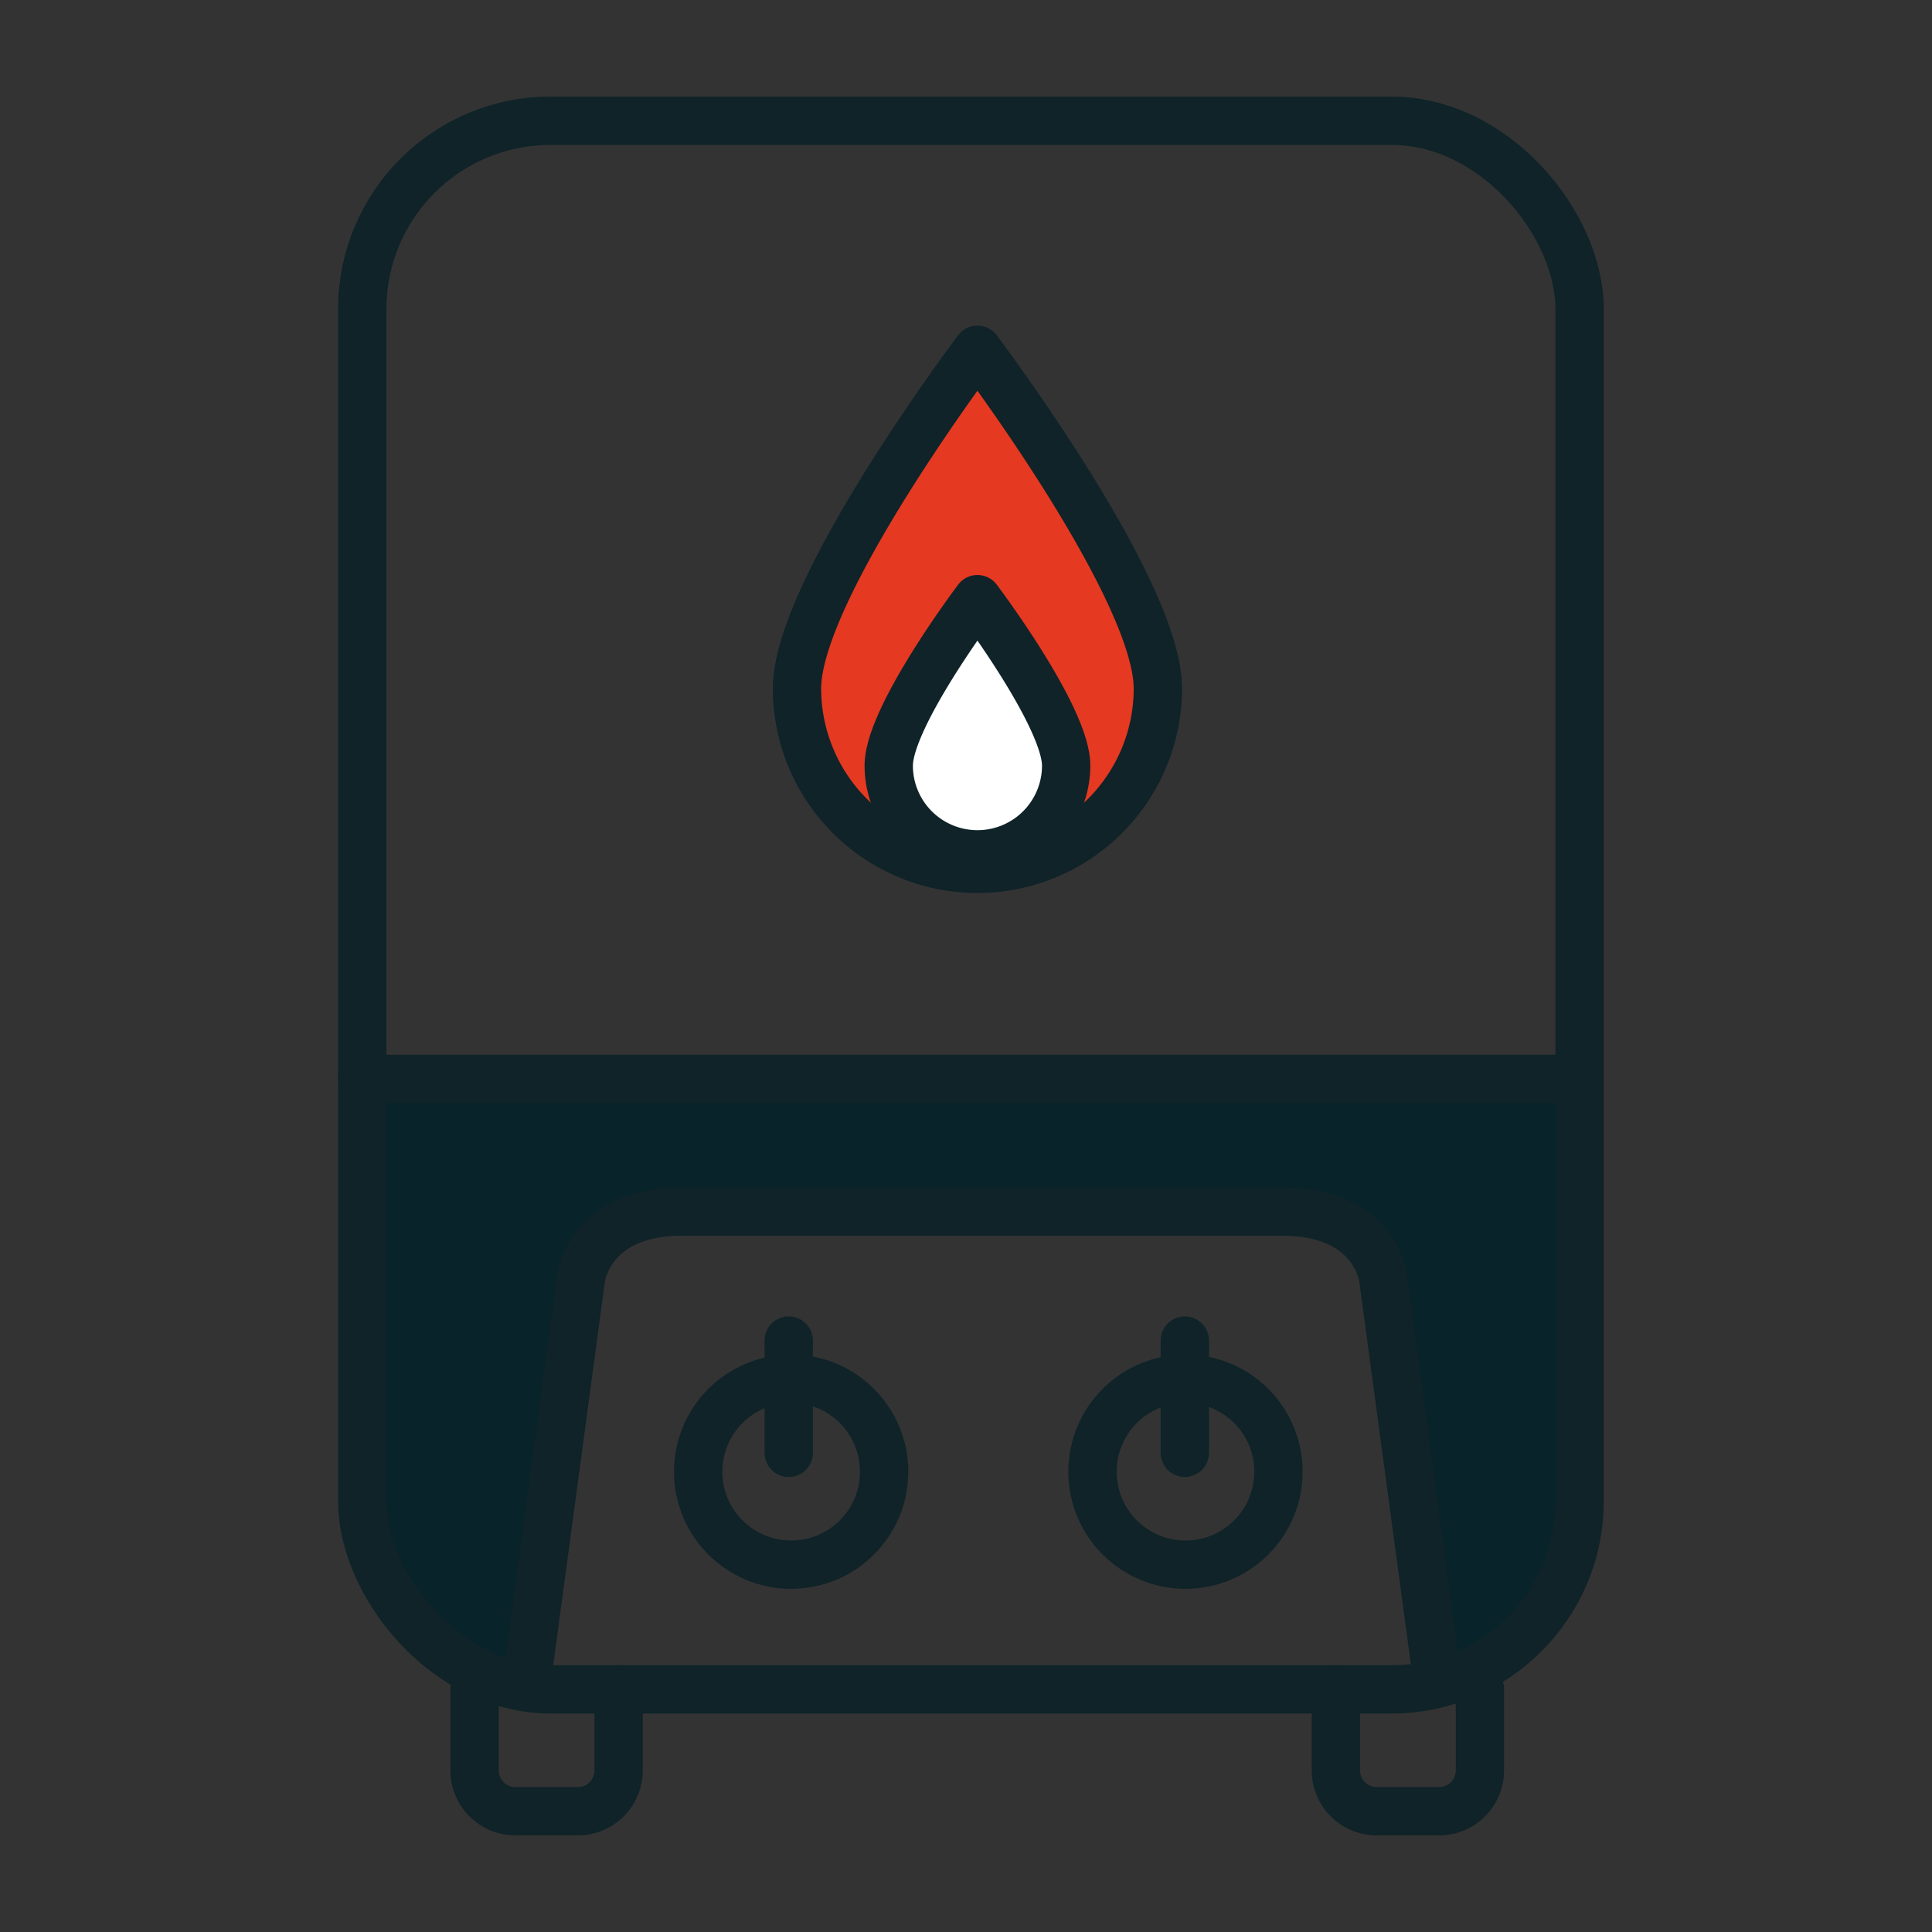
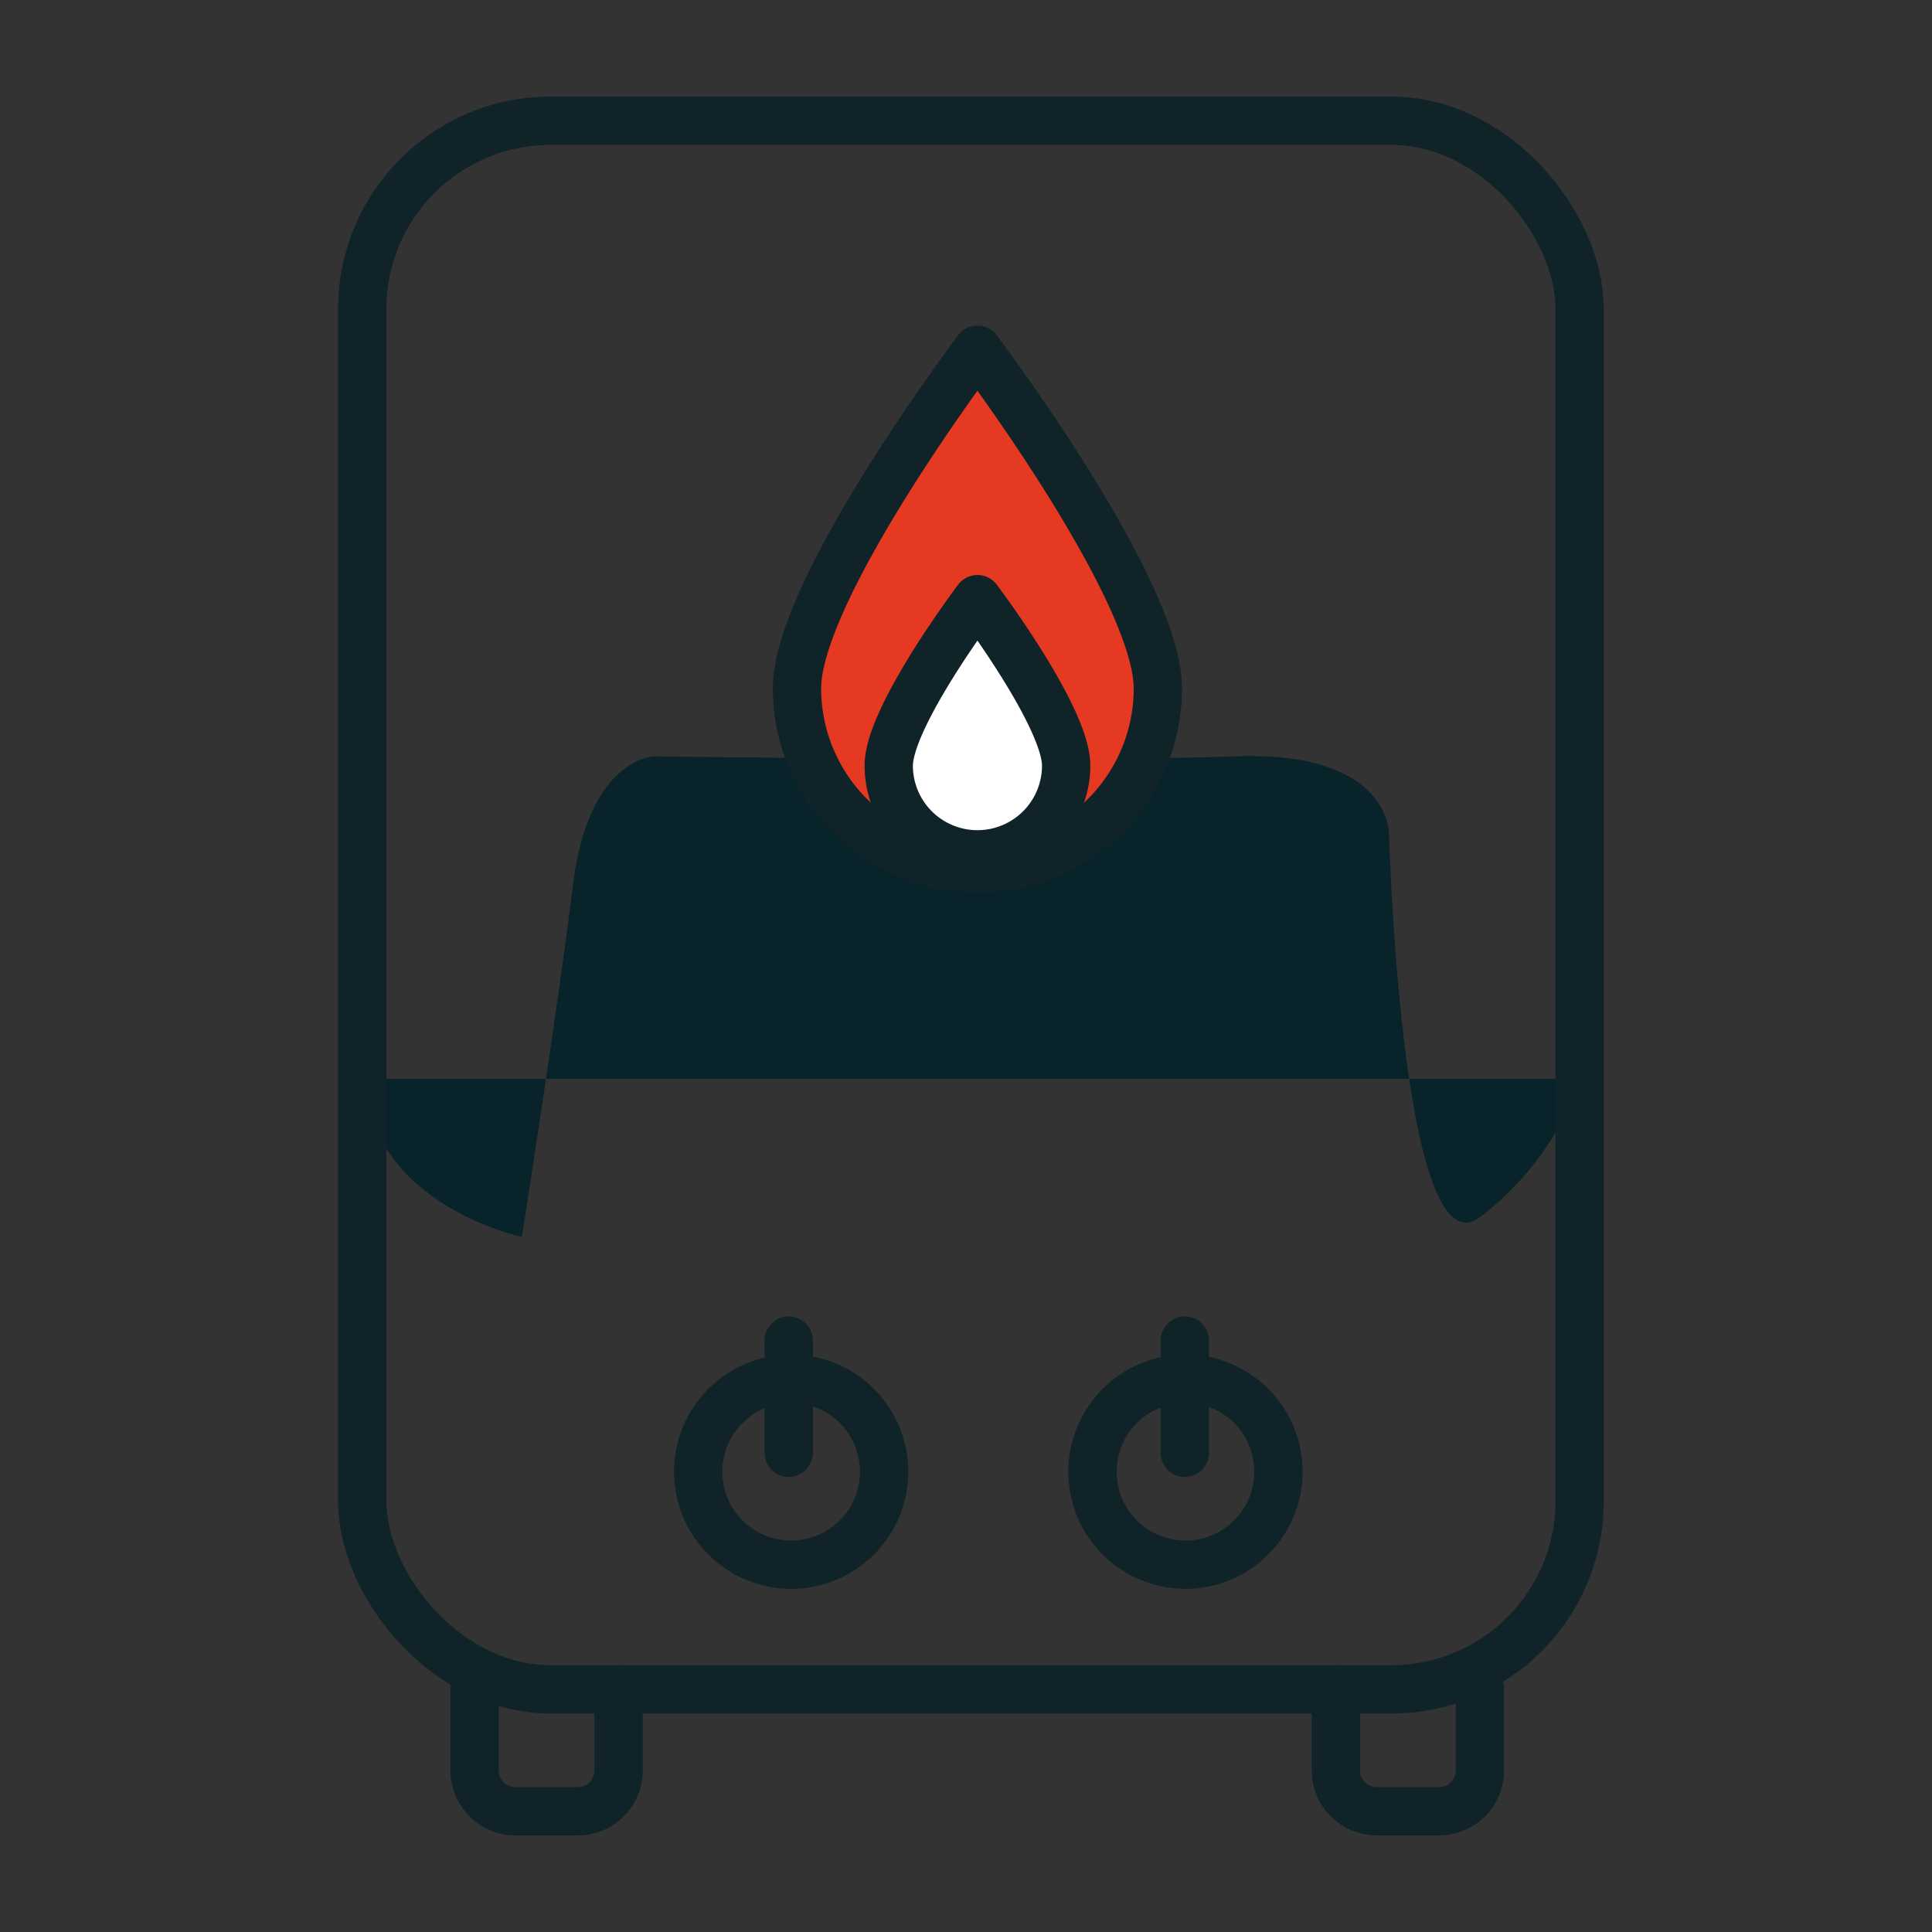
<svg xmlns="http://www.w3.org/2000/svg" width="80" height="80" viewBox="0 0 80 80">
  <rect x="0" y="0" width="80" height="80" fill="#333333" stroke="none" />
  <g id="boiler_system" transform="translate(-1339 -339)">
-     <path id="Tracciato_3653" data-name="Tracciato 3653" d="M-17192-19717.326h50.447v18.777a12.23,12.23,0,0,1-4.129,5.693c-3.293,2.627-3.8-15.818-3.8-15.818s.084-3.471-6.391-3.23-24.049,0-24.049,0-2.705.078-3.348,5.293-2.119,14.6-2.119,14.6-6.758-1.377-6.609-7.369S-17192-19717.326-17192-19717.326Z" transform="translate(18546 20101)" fill="#082329" />
+     <path id="Tracciato_3653" data-name="Tracciato 3653" d="M-17192-19717.326h50.447a12.23,12.23,0,0,1-4.129,5.693c-3.293,2.627-3.8-15.818-3.8-15.818s.084-3.471-6.391-3.23-24.049,0-24.049,0-2.705.078-3.348,5.293-2.119,14.6-2.119,14.6-6.758-1.377-6.609-7.369S-17192-19717.326-17192-19717.326Z" transform="translate(18546 20101)" fill="#082329" />
    <rect id="Rettangolo_815" data-name="Rettangolo 815" width="50.408" height="64.953" rx="7.796" transform="translate(1354 344)" fill="none" stroke="#0f2328" stroke-linecap="round" stroke-linejoin="round" stroke-miterlimit="10" stroke-width="2" />
    <path id="Tracciato_3519" data-name="Tracciato 3519" d="M214.162,124.093v3.358a1.688,1.688,0,0,1-1.688,1.689h-2.586a1.688,1.688,0,0,1-1.689-1.689v-3.358" transform="translate(1150.453 284.859)" fill="none" stroke="#0f2328" stroke-linecap="round" stroke-linejoin="round" stroke-miterlimit="10" stroke-width="2" />
    <path id="Tracciato_3520" data-name="Tracciato 3520" d="M265.262,124.093v3.358a1.689,1.689,0,0,1-1.689,1.689h-2.586a1.689,1.689,0,0,1-1.689-1.689v-3.358" transform="translate(1135.018 284.859)" fill="none" stroke="#0f2328" stroke-linecap="round" stroke-linejoin="round" stroke-miterlimit="10" stroke-width="2" />
-     <path id="Tracciato_3521" data-name="Tracciato 3521" d="M211.3,116.956l2.158-16.02s.317-2.765,4.191-2.765h24.839c3.873,0,4.19,2.765,4.19,2.765l2.159,16.02" transform="translate(1149.598 290.996)" fill="none" stroke="#0f2328" stroke-linecap="round" stroke-linejoin="round" stroke-miterlimit="10" stroke-width="2" />
    <circle id="Ellisse_93" data-name="Ellisse 93" cx="3.85" cy="3.85" r="3.85" transform="translate(1367.91 396.09)" fill="none" stroke="#0f2328" stroke-linecap="round" stroke-linejoin="round" stroke-miterlimit="10" stroke-width="2" />
    <line id="Linea_632" data-name="Linea 632" y2="4.649" transform="translate(1371.66 394.51)" fill="none" stroke="#0f2328" stroke-linecap="round" stroke-miterlimit="10" stroke-width="2" />
    <circle id="Ellisse_94" data-name="Ellisse 94" cx="3.85" cy="3.85" r="3.85" transform="translate(1384.238 396.09)" fill="none" stroke="#0f2328" stroke-linecap="round" stroke-linejoin="round" stroke-miterlimit="10" stroke-width="2" />
    <line id="Linea_633" data-name="Linea 633" y2="4.649" transform="translate(1388.061 394.51)" fill="none" stroke="#0f2328" stroke-linecap="round" stroke-miterlimit="10" stroke-width="2" />
-     <line id="Linea_634" data-name="Linea 634" x2="50.12" transform="translate(1354 383.674)" fill="none" stroke="#0f2328" stroke-linecap="round" stroke-miterlimit="10" stroke-width="2" />
    <rect id="Rettangolo_827" data-name="Rettangolo 827" width="80" height="80" transform="translate(1339 339)" fill="none" />
    <path id="Tracciato_3522" data-name="Tracciato 3522" d="M241.385,58.993c0-4.126-7.471-14.021-7.471-14.021s-7.471,9.9-7.471,14.021a7.471,7.471,0,0,0,14.943,0Z" transform="translate(1145.559 308.512)" fill="#e53922" stroke="#0f2328" stroke-linecap="round" stroke-linejoin="round" stroke-miterlimit="10" stroke-width="2" />
    <path id="Tracciato_3523" data-name="Tracciato 3523" d="M239.774,69.086c0-2.029-3.673-6.893-3.673-6.893s-3.673,4.864-3.673,6.893a3.673,3.673,0,1,0,7.346,0Z" transform="translate(1143.373 301.617)" fill="#fff" stroke="#0f2328" stroke-linecap="round" stroke-linejoin="round" stroke-miterlimit="10" stroke-width="2" />
  </g>
</svg>